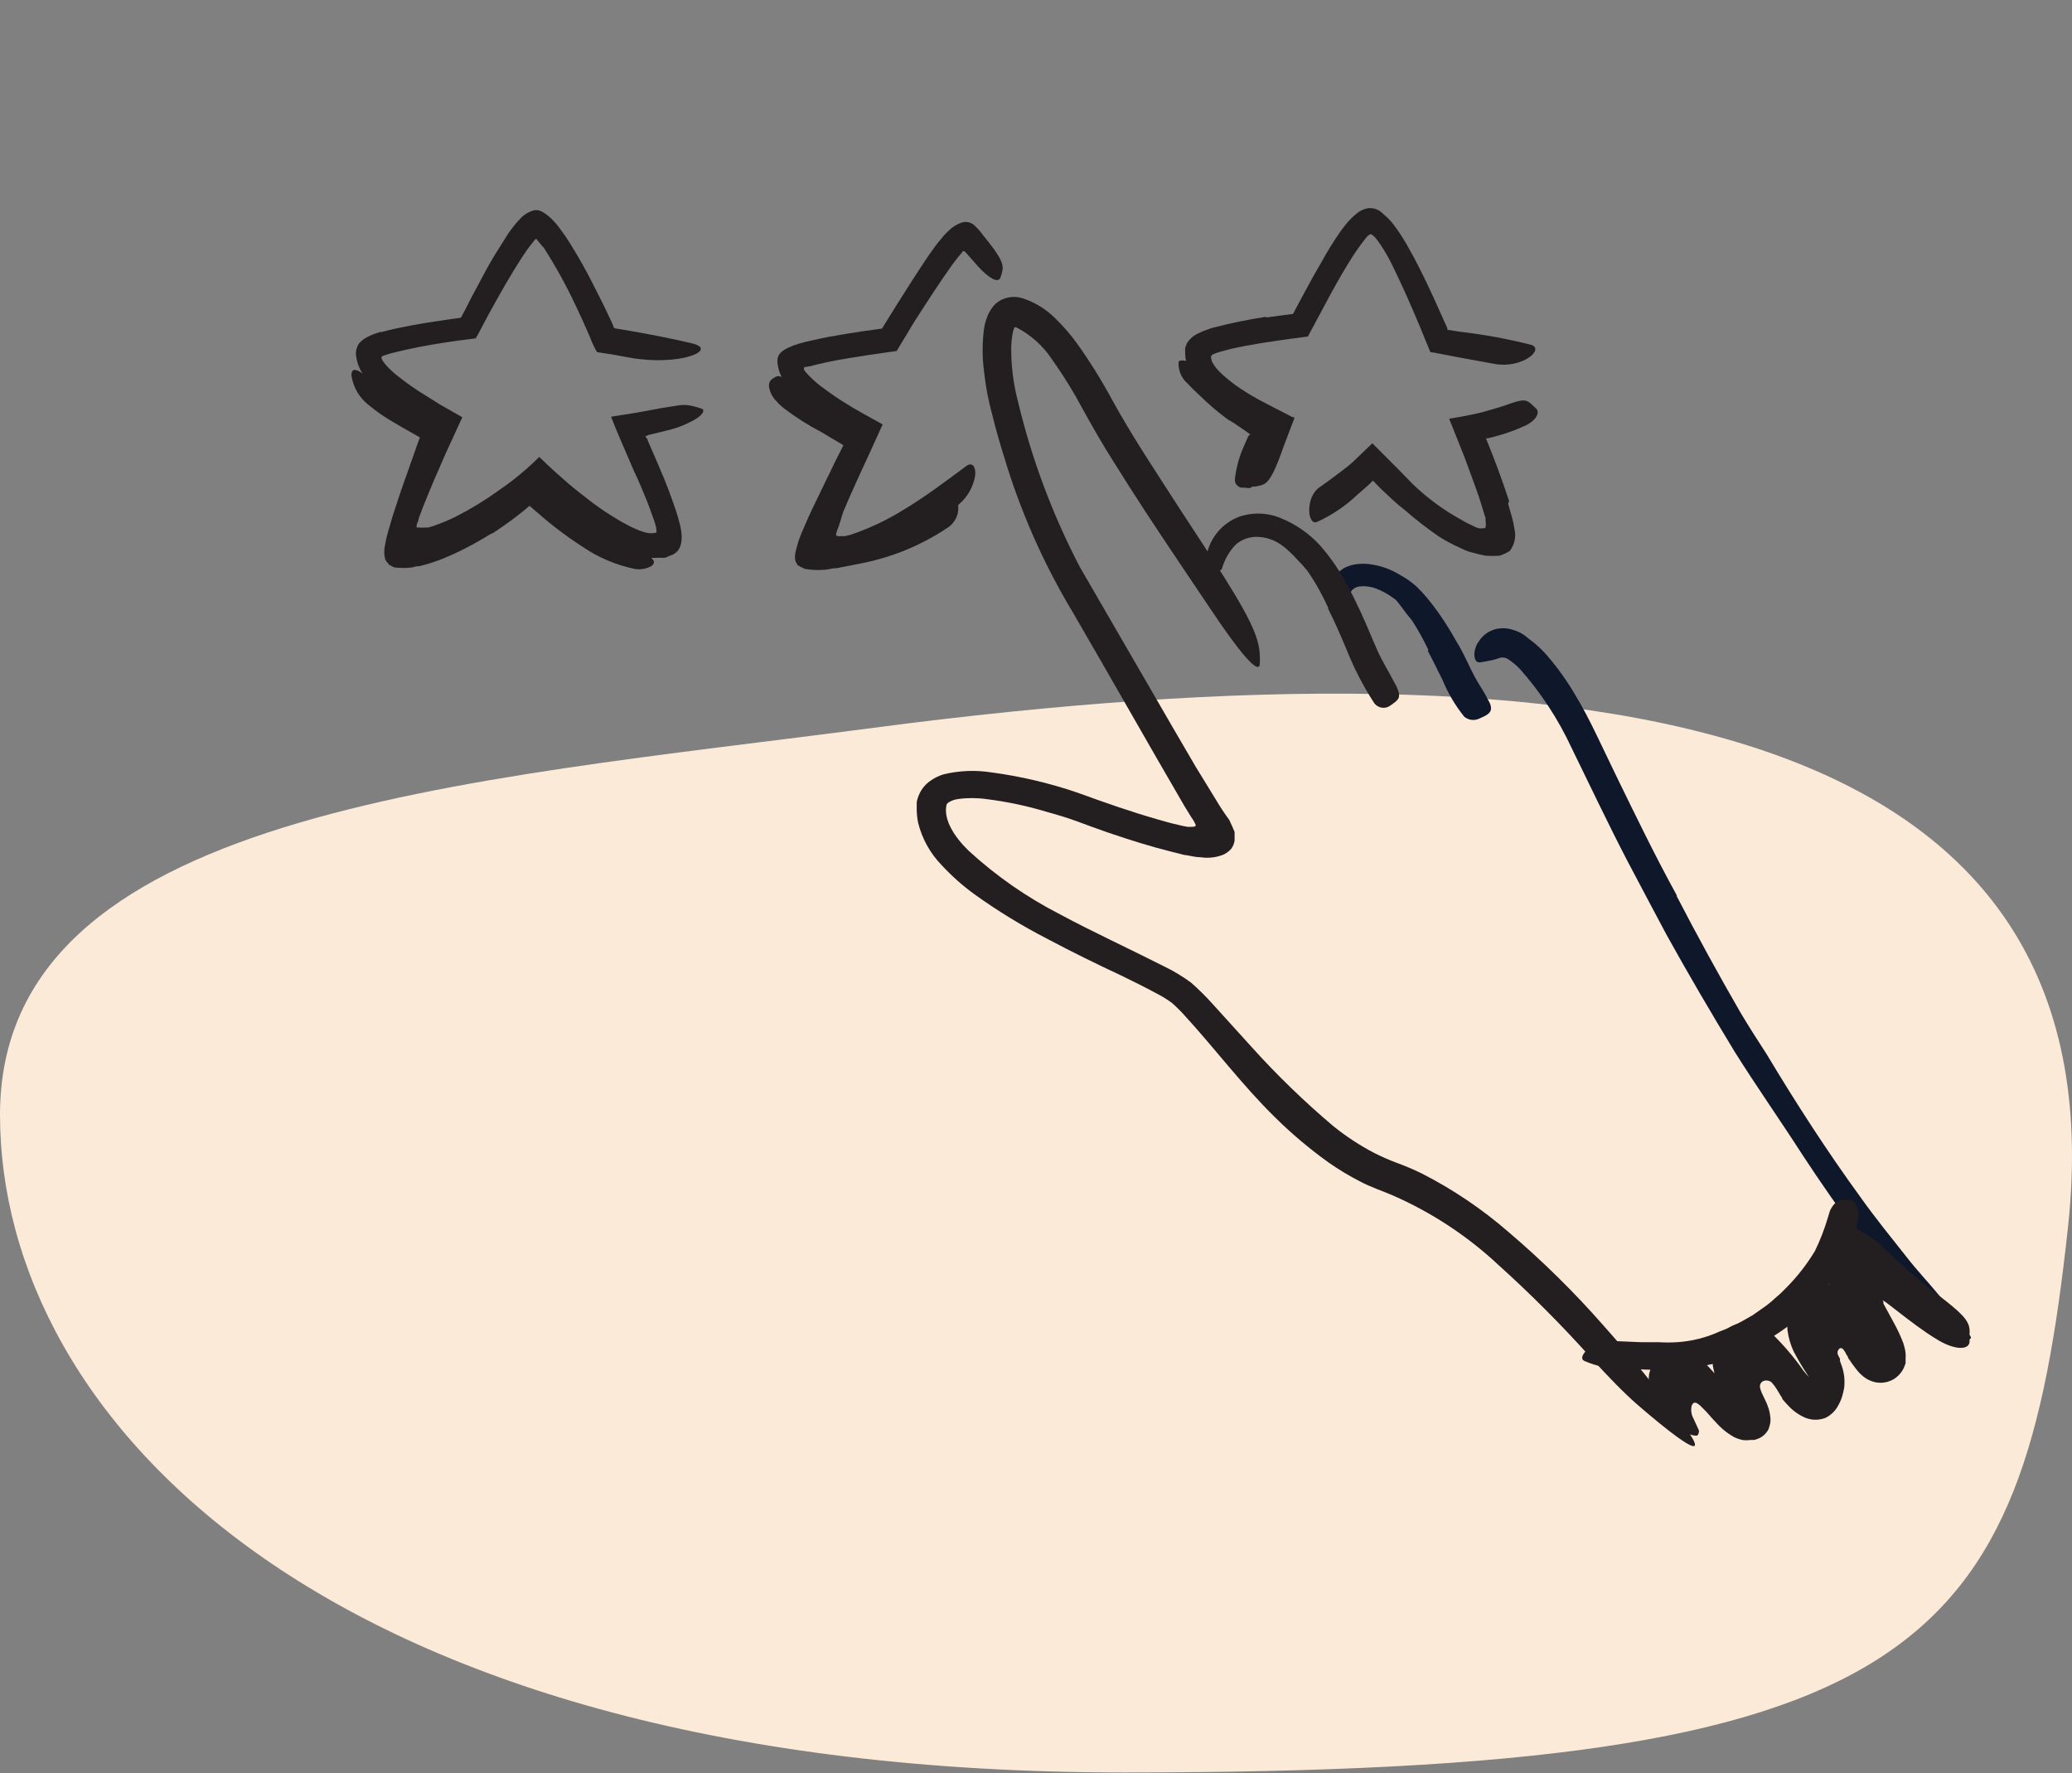
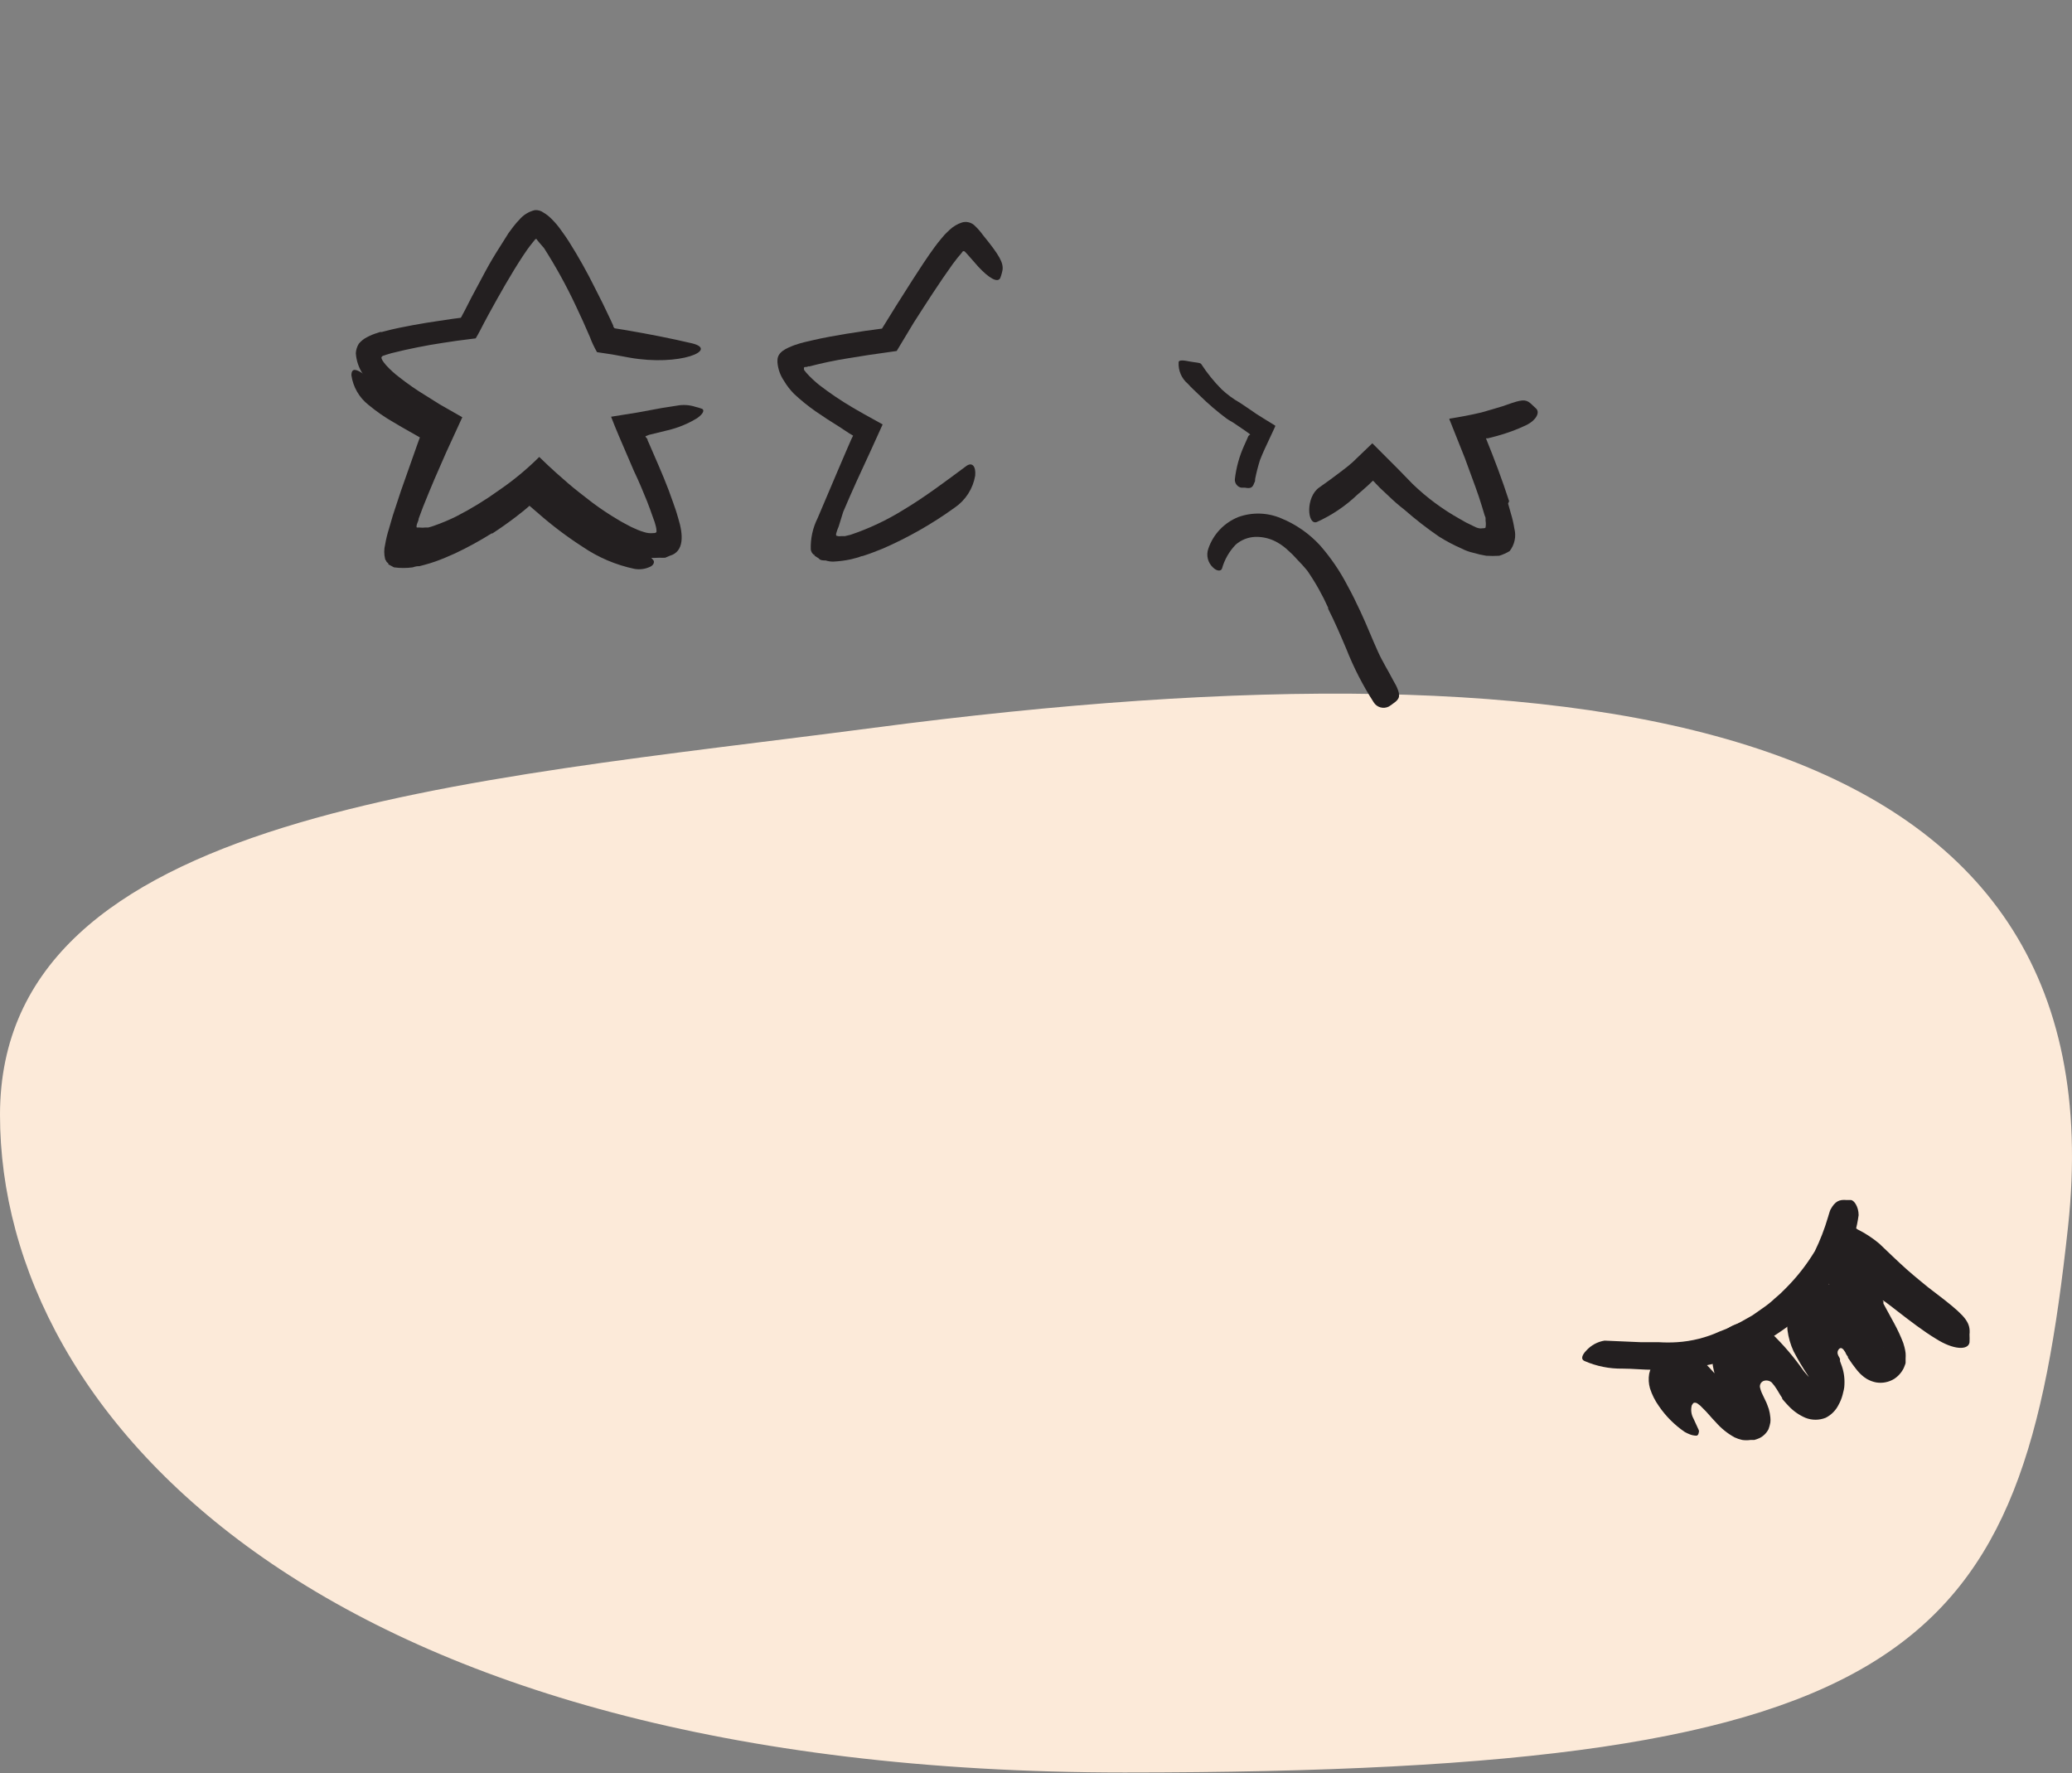
<svg xmlns="http://www.w3.org/2000/svg" width="194" height="166" viewBox="0 0 194 166" fill="none">
  <rect x="0" y="0" width="194" height="166" fill="#808080" stroke="none" />
  <path d="M193.628 114.853C189.327 154.57 180.035 165.938 105.299 165.938C30.562 165.938 0 132.829 0 104.374C0 75.92 43.475 73.173 81.802 68.135C150.746 59.073 198.737 67.663 193.628 114.853Z" fill="#FCEAD9" />
-   <path d="M156.959 83.839C158.876 87.536 160.879 91.192 162.967 94.808C163.747 96.112 164.564 97.392 165.405 98.684C168.159 103.278 171.072 107.788 174.204 112.09C175.581 114.028 177.092 115.88 178.555 117.733C179.505 118.951 180.529 120.024 181.492 121.194C181.98 121.779 182.467 122.34 182.942 123.022C183.283 123.639 183.692 124.215 184.161 124.741C184.77 125.24 184.636 125.533 183.698 125.374C183.091 125.196 182.529 124.888 182.053 124.472L181.2 123.778C180.865 123.531 180.559 123.249 180.285 122.937C179.237 121.718 178.165 120.633 177.129 119.451C176.093 118.269 175.106 117.014 174.131 115.795C172.254 113.284 170.475 110.725 168.732 108.068C166.696 104.899 164.442 101.694 162.394 98.428C160.176 94.772 158.031 91.115 156.008 87.459C154.789 85.18 153.57 82.864 152.352 80.561C150.536 77.063 148.842 73.48 147.123 69.97C145.886 67.315 144.273 64.852 142.334 62.657C141.972 62.273 141.563 61.937 141.115 61.658C140.976 61.59 140.824 61.555 140.67 61.555C140.516 61.555 140.364 61.59 140.225 61.658L139.762 61.792L139.153 61.914C138.943 61.957 138.732 61.99 138.519 62.011C138.202 62.011 138.031 61.731 138.044 61.158C138.055 60.987 138.092 60.819 138.153 60.659C138.214 60.431 138.322 60.22 138.47 60.037C138.823 59.476 139.377 59.071 140.018 58.904C140.57 58.764 141.15 58.789 141.688 58.977C141.969 59.057 142.239 59.172 142.492 59.318C142.714 59.452 142.922 59.607 143.114 59.781C143.766 60.248 144.36 60.792 144.881 61.402C145.844 62.521 146.705 63.724 147.452 64.997C148.196 66.216 148.878 67.545 149.5 68.837L151.328 72.639C153.168 76.405 154.984 80.171 157.02 83.864L156.959 83.839Z" fill="#0F172A" />
-   <path d="M133.742 60.854C133.299 59.921 132.799 59.017 132.243 58.148C132.035 57.843 131.767 57.575 131.548 57.258L130.926 56.442C130.798 56.255 130.632 56.097 130.439 55.979C129.941 55.604 129.39 55.305 128.806 55.089C128.316 54.907 127.789 54.844 127.27 54.906C127.04 54.938 126.825 55.036 126.649 55.187C126.509 55.345 126.398 55.527 126.319 55.723C126.222 55.881 125.759 55.918 125.332 55.65C125.078 55.499 124.888 55.26 124.796 54.979C124.744 54.791 124.738 54.593 124.778 54.403C124.819 54.212 124.904 54.033 125.028 53.882C125.267 53.581 125.566 53.332 125.905 53.151C126.195 53.01 126.502 52.907 126.819 52.846C127.352 52.755 127.896 52.755 128.428 52.846C129.352 52.987 130.238 53.311 131.036 53.797C131.597 54.096 132.12 54.461 132.596 54.882C132.964 55.237 133.314 55.612 133.644 56.003C134.354 56.873 135.006 57.789 135.594 58.745C135.96 59.318 136.301 59.964 136.642 60.512C137.154 61.426 137.569 62.389 138.044 63.303C138.422 64.022 138.909 64.68 139.263 65.4C139.348 65.558 139.445 65.716 139.519 65.887C139.75 66.521 139.519 66.801 138.873 67.106L138.409 67.313C138.191 67.398 137.953 67.423 137.721 67.384C137.49 67.346 137.273 67.245 137.093 67.094C136.252 66.048 135.566 64.886 135.058 63.645C134.607 62.755 134.168 61.829 133.681 60.927L133.742 60.854Z" fill="#0F172A" />
  <path d="M124.37 56.929C123.821 55.701 123.16 54.526 122.396 53.419C122.104 53.066 121.775 52.7 121.458 52.383C121.195 52.078 120.91 51.793 120.605 51.53C120.328 51.264 120.021 51.03 119.69 50.836C119.038 50.438 118.284 50.239 117.521 50.263C116.852 50.29 116.212 50.544 115.705 50.982C115.093 51.614 114.649 52.389 114.413 53.236C114.304 53.505 113.914 53.468 113.572 53.127C113.336 52.909 113.168 52.627 113.09 52.315C113.012 52.003 113.027 51.675 113.134 51.372C113.36 50.7 113.731 50.087 114.219 49.573C114.708 49.059 115.302 48.658 115.961 48.398C117.258 47.936 118.681 47.98 119.946 48.52C121.339 49.088 122.588 49.958 123.603 51.067C124.603 52.211 125.463 53.471 126.162 54.821C126.601 55.613 127.003 56.442 127.381 57.258C127.954 58.477 128.453 59.769 129.014 61C129.44 61.951 130.001 62.828 130.476 63.754C130.586 63.962 130.708 64.144 130.793 64.352C131.135 65.132 131.074 65.436 130.44 65.863C130.312 65.964 130.177 66.058 130.038 66.143C129.793 66.269 129.51 66.298 129.245 66.223C128.981 66.149 128.754 65.976 128.612 65.741C127.598 64.163 126.74 62.489 126.052 60.744C125.504 59.452 124.955 58.172 124.334 56.954L124.37 56.929Z" fill="#231F20" />
-   <path d="M109.622 67.788L111.962 71.798L113.181 73.785L113.875 74.918C114.241 75.527 114.631 76.137 115.094 76.758C115.265 77.136 115.46 77.538 115.594 77.88V78.672C115.562 78.96 115.453 79.234 115.277 79.464C115.08 79.689 114.839 79.871 114.57 80C113.895 80.276 113.158 80.365 112.437 80.256C111.999 80.256 111.548 80.147 111.085 80.061C110.853 80.061 110.634 79.964 110.402 79.915L109.805 79.769C107.745 79.257 105.771 78.635 103.809 77.965C102.846 77.636 101.822 77.258 100.908 76.917C99.994 76.576 99.043 76.295 98.081 76.027C96.205 75.457 94.285 75.05 92.34 74.808C91.455 74.685 90.556 74.685 89.671 74.808C89.364 74.855 89.07 74.962 88.806 75.125C88.745 75.163 88.695 75.215 88.658 75.276C88.622 75.338 88.602 75.407 88.599 75.479C88.379 76.771 89.342 78.343 90.695 79.647C93.263 82.004 96.136 84.004 99.238 85.594C102.395 87.288 105.649 88.775 108.988 90.469C109.884 90.9 110.736 91.414 111.535 92.005C112.253 92.639 112.932 93.315 113.571 94.028L117.227 98.062C119.593 100.685 122.134 103.144 124.832 105.423C126.028 106.391 127.318 107.236 128.683 107.946C129.361 108.287 130.057 108.593 130.767 108.86C131.56 109.149 132.337 109.479 133.095 109.847C136.032 111.343 138.774 113.193 141.261 115.356C144.422 118.046 147.383 120.963 150.121 124.082C152.862 127.153 155.437 130.367 157.836 133.711C159.335 135.782 158.786 135.795 156.983 134.491C156.081 133.832 154.862 132.845 153.436 131.614C152.01 130.383 150.523 128.823 148.951 127.105C146.212 124.047 143.311 121.138 140.261 118.391C137.361 115.688 134.023 113.495 130.39 111.907C129.622 111.566 128.305 111.127 127.33 110.603C126.322 110.083 125.349 109.497 124.418 108.848C122.63 107.57 120.947 106.152 119.384 104.607C116.301 101.584 113.729 98.135 110.963 95.125C110.582 94.694 110.175 94.287 109.744 93.906C109.298 93.575 108.825 93.281 108.33 93.029C107.258 92.444 106.112 91.883 104.966 91.322C102.675 90.25 100.323 89.104 98.019 87.873C95.657 86.657 93.388 85.268 91.231 83.717C90.116 82.907 89.083 81.988 88.148 80.975C87.087 79.877 86.335 78.52 85.966 77.039C85.878 76.614 85.833 76.181 85.832 75.747C85.832 75.527 85.832 75.32 85.832 75.089C85.886 74.819 85.972 74.558 86.088 74.309C86.318 73.817 86.675 73.396 87.124 73.09C87.495 72.826 87.907 72.624 88.343 72.493C89.807 72.139 91.327 72.076 92.816 72.31C95.552 72.674 98.246 73.307 100.859 74.199C103.443 75.138 105.868 75.991 108.428 76.722C109.061 76.905 109.646 77.075 110.317 77.222C110.609 77.295 110.877 77.356 111.17 77.404C111.312 77.417 111.454 77.417 111.596 77.404C111.73 77.404 111.95 77.404 111.962 77.246C111.849 76.983 111.705 76.733 111.535 76.502L110.914 75.491C107.44 69.531 104.004 63.437 100.457 57.344C97.697 52.76 95.527 47.846 93.998 42.719C93.596 41.439 93.23 40.159 92.913 38.867C92.551 37.553 92.294 36.213 92.145 34.858C91.957 33.475 91.957 32.073 92.145 30.69C92.213 30.31 92.319 29.939 92.462 29.581C92.631 29.15 92.888 28.759 93.218 28.435C93.568 28.131 93.994 27.926 94.45 27.84C94.906 27.755 95.376 27.791 95.814 27.947C96.906 28.313 97.902 28.921 98.726 29.727C99.506 30.473 100.215 31.289 100.847 32.164C102.044 33.842 103.134 35.592 104.113 37.405C106.015 40.878 108.269 44.23 110.439 47.606L113.339 52.042C116.995 57.636 117.849 59.586 117.946 61.183C117.975 61.54 117.975 61.898 117.946 62.255C117.763 63.096 116.02 61.036 113.315 56.978C111.316 53.992 109.256 50.97 107.221 47.862C106.214 46.318 105.21 44.746 104.211 43.145C103.224 41.585 102.224 39.842 101.359 38.27C100.514 36.678 99.565 35.144 98.519 33.676C97.676 32.388 96.513 31.343 95.143 30.641H94.985C94.89 30.867 94.824 31.105 94.79 31.348C94.726 31.727 94.689 32.109 94.68 32.493C94.663 34.233 94.881 35.967 95.326 37.649C96.614 43.018 98.558 48.208 101.115 53.102L109.646 67.825L109.622 67.788Z" fill="#231F20" />
  <path d="M167.709 123.924C167.026 124.485 166.258 124.948 165.527 125.447C164.761 125.895 163.972 126.302 163.163 126.666C162.566 126.898 161.944 127.227 161.396 127.422C160.316 127.736 159.211 127.956 158.093 128.08C157.544 128.08 156.996 128.238 156.448 128.238H154.802C153.827 128.238 152.877 128.129 151.914 128.129C150.686 128.149 149.468 127.904 148.343 127.41C147.989 127.251 148.123 126.849 148.526 126.435C148.972 125.94 149.574 125.613 150.232 125.508L153.632 125.655C154.205 125.655 154.753 125.655 155.314 125.655C155.882 125.691 156.452 125.691 157.02 125.655C158.408 125.567 159.767 125.224 161.03 124.643C161.745 124.381 162.437 124.063 163.102 123.692C163.431 123.497 163.784 123.327 164.113 123.12L165.052 122.461C165.449 122.192 165.824 121.89 166.173 121.56C166.543 121.257 166.893 120.931 167.221 120.585C168.259 119.544 169.167 118.382 169.927 117.123C170.421 116.111 170.829 115.059 171.146 113.979C171.231 113.735 171.28 113.491 171.377 113.26C171.816 112.443 172.218 112.285 172.901 112.346H173.291C173.583 112.346 174.022 112.967 174.022 113.76C173.706 116.059 172.785 118.234 171.353 120.061C170.293 121.501 169.065 122.81 167.697 123.961L167.709 123.924Z" fill="#231F20" />
  <path d="M172.875 126.812C172.814 126.653 172.728 126.505 172.619 126.374C172.561 126.289 172.474 126.229 172.375 126.203C172.335 126.206 172.296 126.217 172.26 126.236C172.225 126.255 172.193 126.281 172.168 126.313C172.112 126.377 172.073 126.454 172.056 126.537C172.039 126.621 172.044 126.707 172.071 126.788C172.103 126.887 172.148 126.981 172.205 127.068L172.278 127.215V127.337V127.422L172.375 127.69C172.62 128.305 172.728 128.966 172.692 129.628C172.692 129.945 172.595 130.286 172.522 130.578C172.436 130.906 172.309 131.221 172.144 131.517C171.882 132.046 171.454 132.474 170.925 132.736C170.322 132.973 169.651 132.973 169.048 132.736C168.459 132.485 167.928 132.116 167.488 131.651C167.33 131.492 167.196 131.334 167.062 131.188L166.867 130.956C166.867 130.883 166.867 130.956 166.867 130.883L166.708 130.639L166.355 130.054C166.216 129.829 166.057 129.617 165.879 129.421C165.774 129.333 165.648 129.274 165.513 129.251C165.379 129.227 165.24 129.24 165.112 129.287C165.002 129.333 164.91 129.414 164.851 129.518C164.792 129.621 164.768 129.741 164.782 129.859C164.833 130.101 164.915 130.334 165.026 130.554L165.392 131.322L165.477 131.541L165.611 131.907C165.684 132.162 165.733 132.423 165.757 132.687C165.776 132.849 165.776 133.012 165.757 133.174C165.719 133.386 165.662 133.594 165.587 133.796C165.401 134.161 165.102 134.456 164.734 134.637C164.579 134.705 164.421 134.762 164.258 134.807H163.905C163.646 134.844 163.384 134.844 163.125 134.807C162.877 134.754 162.635 134.672 162.406 134.564C161.743 134.199 161.149 133.72 160.651 133.15C160.163 132.65 159.859 132.236 159.432 131.834C159.286 131.665 159.118 131.518 158.932 131.395C158.848 131.335 158.743 131.309 158.64 131.322C158.518 131.322 158.457 131.492 158.396 131.578C158.293 131.989 158.35 132.425 158.555 132.797L159.042 133.857C159.063 133.903 159.074 133.953 159.074 134.003C159.074 134.054 159.063 134.103 159.042 134.149C159.04 134.204 159.023 134.256 158.993 134.302C158.963 134.347 158.921 134.383 158.872 134.405C158.652 134.405 158.384 134.405 157.75 134.064C156.792 133.412 155.965 132.585 155.313 131.627C154.952 131.12 154.673 130.561 154.484 129.969C154.359 129.529 154.334 129.067 154.411 128.616C154.56 127.97 154.875 127.373 155.325 126.886C155.489 126.734 155.664 126.596 155.849 126.471C156.037 126.365 156.238 126.283 156.446 126.227C156.739 126.163 157.043 126.163 157.336 126.227C158.105 126.365 158.81 126.745 159.347 127.312C160.299 128.275 161.198 129.288 162.04 130.347L162.711 131.066L163.04 131.407C163.197 131.549 163.364 131.679 163.539 131.797C163.539 131.858 163.649 131.675 163.539 132.151C163.539 132.297 163.539 132.455 163.466 132.516V132.614C163.466 133.357 163.466 131.602 163.466 131.785C163.486 131.926 163.519 132.064 163.564 132.199C163.579 132.313 163.579 132.427 163.564 132.541C163.564 132.614 163.564 132.699 163.649 132.784C163.693 132.867 163.746 132.945 163.807 133.016C163.807 133.016 163.722 132.955 163.686 132.955C163.629 132.944 163.571 132.944 163.515 132.955H163.43H163.222C162.972 132.937 162.719 132.966 162.479 133.04C162.479 133.04 162.479 132.967 162.479 132.857C162.367 132.559 162.233 132.27 162.077 131.992L161.589 131.066C160.987 130.078 160.573 128.987 160.371 127.848C160.296 127.186 160.371 126.516 160.59 125.886C160.789 125.373 161.111 124.916 161.528 124.558C161.983 124.165 162.542 123.915 163.137 123.839C163.636 123.773 164.143 123.849 164.6 124.058C165.03 124.254 165.438 124.495 165.818 124.777C166.951 125.858 167.972 127.05 168.865 128.336L169.267 128.811L169.487 129.043C169.633 129.189 169.779 129.347 169.901 129.445C169.98 129.515 170.066 129.576 170.157 129.628C170.057 129.854 169.983 130.091 169.938 130.335C169.938 130.493 169.938 130.554 169.938 130.481L169.804 130.322C169.708 130.23 169.606 130.145 169.499 130.067L169.28 129.932C169.321 129.809 169.353 129.683 169.377 129.555C169.395 129.446 169.395 129.335 169.377 129.226C169.391 129.165 169.391 129.103 169.377 129.043V128.933L169.231 128.702C168.757 127.99 168.321 127.254 167.927 126.496C167.644 125.881 167.455 125.228 167.366 124.558C167.214 123.288 167.484 122.003 168.134 120.902C168.283 120.626 168.49 120.385 168.74 120.196C168.99 120.007 169.278 119.873 169.584 119.805C170.125 119.77 170.664 119.897 171.132 120.17C171.788 120.542 172.38 121.015 172.887 121.572C173.543 122.296 174.145 123.065 174.691 123.875L175.544 125.094C175.8 125.447 175.946 125.642 176.141 125.886C176.211 125.985 176.288 126.079 176.373 126.167C176.373 126.069 176.202 126.349 176.105 126.544C176.008 126.661 175.941 126.799 175.91 126.947C175.91 126.947 175.91 126.947 175.91 127.02C175.874 127.01 175.836 127.01 175.8 127.02C175.675 127.003 175.548 127.003 175.422 127.02C175.345 127.016 175.268 127.016 175.191 127.02H174.959L174.837 126.703C174.606 126.191 174.264 125.606 173.935 125.033L172.717 123.022C171.78 121.555 171.065 119.957 170.596 118.281C170.419 117.647 170.381 116.981 170.486 116.331C170.56 115.958 170.729 115.611 170.977 115.323C171.225 115.034 171.543 114.815 171.9 114.686C172.298 114.569 172.721 114.569 173.119 114.686C173.405 114.77 173.674 114.907 173.911 115.088C174.639 115.45 175.322 115.896 175.946 116.417C176.775 117.197 177.64 118.05 178.542 118.854C179.066 119.317 179.31 119.512 179.602 119.756L180.492 120.487L182.077 121.706C184.039 123.254 184.514 123.851 184.404 124.936C184.417 125.183 184.417 125.431 184.404 125.679C184.282 126.422 182.905 126.386 181.248 125.326C179.042 124.009 175.666 121.048 176.373 121.889C176.287 121.889 176.373 122.12 176.373 122.096L176.531 122.388L177.348 123.887C177.673 124.481 177.958 125.096 178.201 125.728L178.311 126.106C178.361 126.294 178.398 126.485 178.42 126.678C178.432 126.849 178.432 127.02 178.42 127.19V127.324C178.42 127.41 178.42 127.495 178.42 127.58C178.42 127.666 178.311 127.909 178.25 128.068C178.048 128.485 177.736 128.839 177.348 129.092C176.845 129.401 176.248 129.518 175.666 129.421C175.398 129.37 175.139 129.28 174.898 129.152C174.82 129.117 174.746 129.072 174.679 129.018L174.532 128.921C174.397 128.814 174.267 128.7 174.142 128.58C173.995 128.426 173.856 128.263 173.728 128.092C173.497 127.8 173.338 127.568 173.167 127.312L173.021 127.105V127.02L172.875 126.812Z" fill="#231F20" />
  <path d="M41.592 51.25L40.909 51.469C40.553 51.577 40.191 51.662 39.825 51.725C39.447 51.725 39.069 51.725 38.679 51.81C38.331 51.801 37.984 51.761 37.643 51.689C37.483 51.616 37.332 51.526 37.192 51.42L36.973 51.25L37.082 51.152L36.985 51.067C36.705 50.86 36.717 50.482 36.692 50.092C36.717 49.652 36.803 49.217 36.948 48.8C36.978 48.546 37.023 48.294 37.082 48.044L37.265 47.496C37.631 46.497 38.033 45.546 38.484 44.583L39.703 41.744L40.251 40.281L40.446 39.891L40.227 39.757L39.361 39.245C38.447 38.697 37.521 38.136 36.619 37.502C36.168 37.173 35.717 36.844 35.279 36.454C35.057 36.271 34.845 36.076 34.645 35.869C34.533 35.757 34.428 35.639 34.328 35.516C34.207 35.37 34.097 35.215 33.999 35.053C33.599 34.463 33.363 33.777 33.316 33.066C33.335 32.751 33.431 32.445 33.597 32.176C33.807 31.922 34.069 31.714 34.364 31.567C34.675 31.4 35.002 31.265 35.34 31.165L35.596 31.079H35.754L36.083 30.994C36.948 30.763 37.789 30.604 38.63 30.446C39.471 30.287 40.324 30.153 41.165 30.031L42.384 29.849L43.139 29.751C43.19 29.688 43.231 29.619 43.261 29.544L43.529 29.044L44.151 27.826C44.578 27.021 45.004 26.229 45.455 25.388C45.906 24.547 46.357 23.804 46.857 23.024C47.1 22.634 47.356 22.244 47.624 21.805L48.051 21.232C48.209 21.049 48.331 20.866 48.599 20.598C48.976 20.136 49.494 19.811 50.074 19.672C50.365 19.649 50.655 19.731 50.891 19.904C51.148 20.056 51.386 20.24 51.598 20.452C51.951 20.793 52.269 21.169 52.548 21.573C52.816 21.927 53.048 22.28 53.279 22.634C54.166 24.041 54.98 25.493 55.717 26.985C56.205 27.923 56.668 28.874 57.119 29.836L57.411 30.47C57.411 30.555 57.472 30.702 57.569 30.738L58.691 30.921C60.751 31.274 62.81 31.677 64.784 32.14C67.332 32.749 63.675 34.321 58.934 33.48L57.35 33.188L55.9 32.969C55.636 32.514 55.411 32.036 55.23 31.543C54.766 30.458 54.376 29.605 53.913 28.63C53.04 26.768 52.046 24.964 50.94 23.231L50.489 22.707L50.269 22.439C50.269 22.439 50.269 22.353 50.184 22.378C50.099 22.402 50.245 22.244 49.831 22.756C49.416 23.267 49.245 23.548 48.953 23.974C47.832 25.68 46.784 27.545 45.76 29.41L45.297 30.275L44.956 30.933C44.821 31.189 44.687 31.433 44.541 31.677L42.737 31.908L41.519 32.091C40.69 32.213 39.873 32.359 39.081 32.518C38.289 32.676 37.46 32.859 36.644 33.066L36.156 33.212L35.949 33.285C35.839 33.285 35.656 33.419 35.73 33.566C35.758 33.659 35.803 33.746 35.864 33.822L35.949 33.944L36.156 34.2C36.527 34.606 36.935 34.978 37.375 35.309C38.152 35.922 38.966 36.488 39.812 37.003L41.153 37.844L43.286 39.062L41.775 42.353L40.666 44.888C40.3 45.741 39.959 46.594 39.617 47.435L39.203 48.544C39.203 48.727 39.069 48.934 39.02 49.141C38.971 49.349 39.02 49.336 39.02 49.385H39.276C39.454 49.409 39.634 49.409 39.812 49.385H40.093C40.27 49.342 40.445 49.289 40.617 49.227C41.333 48.978 42.033 48.685 42.713 48.349C44.101 47.639 45.434 46.824 46.698 45.912C48.055 44.986 49.324 43.938 50.489 42.779C51.001 43.279 51.573 43.816 52.061 44.254L53.158 45.217C53.901 45.863 54.669 46.436 55.449 47.045C56.23 47.631 57.044 48.172 57.886 48.666C58.289 48.922 58.715 49.117 59.105 49.336L59.739 49.617C59.922 49.692 60.109 49.757 60.3 49.812C60.574 49.904 60.865 49.938 61.153 49.909C61.275 49.909 61.482 49.909 61.469 49.726C61.467 49.578 61.447 49.431 61.409 49.288L61.299 48.886L61.104 48.349C60.946 47.874 60.763 47.399 60.58 46.923C60.202 45.985 59.812 45.046 59.361 44.108L57.947 40.817C57.704 40.232 57.435 39.599 57.216 39.014L59.654 38.624L61.969 38.197L63.371 37.978C63.952 37.867 64.551 37.905 65.114 38.087C65.32 38.136 65.524 38.197 65.723 38.27C65.991 38.38 65.845 38.745 65.272 39.148C64.42 39.67 63.49 40.053 62.518 40.281L60.775 40.708L60.434 40.842C60.434 40.915 60.531 40.988 60.568 41.049L60.629 41.134C60.632 41.158 60.632 41.183 60.629 41.207L60.751 41.475L61.701 43.669C62.018 44.401 62.323 45.144 62.615 45.912L63.054 47.13L63.261 47.728L63.359 48.032L63.505 48.532C63.98 50.056 64.078 51.64 62.713 52.03L62.286 52.213C62.116 52.225 61.945 52.225 61.774 52.213C61.413 52.237 61.051 52.237 60.69 52.213C60.274 52.166 59.865 52.072 59.471 51.932C59.241 51.87 59.017 51.788 58.8 51.689C57.188 50.984 55.665 50.088 54.267 49.02C53.401 48.386 52.573 47.801 51.768 47.057L50.55 46.021L50.489 45.9C50.123 46.229 49.733 46.521 49.343 46.838C48.563 47.435 47.771 48.057 46.906 48.532C45.246 49.626 43.472 50.538 41.616 51.25H41.592Z" fill="#231F20" />
  <path d="M141.201 47.143L141.469 48.093C141.607 48.544 141.713 49.005 141.786 49.471C141.882 49.834 141.892 50.214 141.815 50.582C141.739 50.95 141.579 51.295 141.348 51.591C141.042 51.777 140.714 51.924 140.373 52.03C139.967 52.055 139.56 52.055 139.154 52.03C138.742 51.962 138.335 51.868 137.935 51.75C137.562 51.667 137.202 51.536 136.863 51.36C136.119 51.038 135.402 50.659 134.718 50.226C133.593 49.453 132.515 48.614 131.488 47.715C130.952 47.301 130.44 46.854 129.952 46.375L129.221 45.692L128.989 45.449L128.819 45.278C128.736 45.179 128.646 45.085 128.551 44.998L128.075 45.449L127.612 45.863L127.088 46.314C125.975 47.377 124.689 48.242 123.286 48.873C122.384 49.19 122.225 46.521 123.529 45.631C124.212 45.156 124.87 44.669 125.528 44.169L126.004 43.803C126.186 43.657 126.247 43.62 126.649 43.267L128.49 41.5L130.927 43.937L132.268 45.315C133.584 46.584 135.059 47.677 136.655 48.569C137.048 48.809 137.455 49.025 137.874 49.215L138.203 49.373C138.294 49.409 138.388 49.437 138.484 49.458C138.592 49.477 138.704 49.477 138.813 49.458C138.898 49.458 139.081 49.458 139.093 49.373C139.128 49.167 139.128 48.957 139.093 48.751V48.544C139.093 48.459 139.093 48.435 139.008 48.252L138.739 47.362C138.557 46.765 138.349 46.143 138.142 45.583L137.155 42.889L135.766 39.404C135.766 39.404 135.68 39.245 135.705 39.196C136.692 39.038 137.704 38.855 138.715 38.611C139.385 38.429 140.044 38.221 140.702 38.026L141.579 37.722C142.664 37.368 142.956 37.405 143.456 37.905C143.566 38.026 143.712 38.124 143.822 38.246C144.212 38.611 143.822 39.331 142.969 39.769C142.034 40.218 141.058 40.577 140.056 40.842L139.3 41.037H139.129C139.897 42.926 140.641 44.888 141.299 46.923L141.201 47.143Z" fill="#231F20" />
-   <path d="M118.604 29.715L120.152 29.507L120.884 29.41H121.03L121.103 29.325L121.432 28.691L122.175 27.314C122.663 26.387 123.175 25.473 123.711 24.572C124.271 23.542 124.89 22.545 125.564 21.585C125.722 21.366 125.905 21.135 126.088 20.915C126.27 20.696 126.307 20.659 126.465 20.501C126.616 20.338 126.779 20.187 126.953 20.05C127.257 19.771 127.632 19.581 128.038 19.502C128.432 19.445 128.834 19.531 129.171 19.745C129.415 19.928 129.634 20.147 129.866 20.342C130.063 20.528 130.246 20.727 130.414 20.94C130.67 21.269 130.889 21.598 131.109 21.915C131.535 22.573 131.913 23.231 132.267 23.889C132.986 25.217 133.632 26.57 134.253 27.923L135.35 30.36L135.521 30.75V30.897C135.521 30.897 135.618 30.897 135.667 30.897L136.679 31.055C138.921 31.314 141.144 31.721 143.333 32.274C144.686 32.676 142.541 34.517 139.981 34.078L136.581 33.456L134.29 33.017L133.936 32.969C133.867 32.844 133.81 32.714 133.766 32.579L133.437 31.787L133.047 30.824C132.181 28.752 131.267 26.655 130.268 24.645C129.977 24.065 129.651 23.503 129.293 22.963C129.123 22.706 128.94 22.458 128.744 22.219C128.667 22.138 128.581 22.064 128.489 22C128.468 21.979 128.443 21.962 128.416 21.95C128.389 21.938 128.36 21.932 128.33 21.932C128.3 21.932 128.271 21.938 128.244 21.95C128.217 21.962 128.192 21.979 128.172 22C128.068 22.073 127.977 22.164 127.904 22.268C127.469 22.808 127.062 23.369 126.685 23.95C125.966 25.071 125.283 26.265 124.625 27.46L122.456 31.506L120.957 31.701C119.08 31.957 117.179 32.237 115.35 32.64L114.327 32.908C114.115 32.962 113.907 33.031 113.705 33.115C113.522 33.176 113.315 33.31 113.4 33.529C113.425 33.73 113.496 33.922 113.608 34.09C113.756 34.329 113.932 34.55 114.132 34.748C114.362 34.994 114.61 35.222 114.875 35.431C115.409 35.878 115.975 36.285 116.569 36.649C117.032 36.954 117.508 37.222 117.995 37.49L119.567 38.307L120.713 38.892L120.993 39.05L121.176 39.062C121.176 39.062 121.176 39.16 121.176 39.209L120.944 39.794L120.177 41.817C120.006 42.28 119.86 42.731 119.677 43.182C118.994 44.864 118.629 45.339 117.91 45.473C117.75 45.513 117.587 45.542 117.422 45.558C116.923 45.558 116.849 44.717 117.252 43.425C117.556 42.463 117.873 41.5 118.214 40.537L118.349 40.184V40.074C118.349 40.074 118.239 40.074 118.214 40.074H118.129L117.946 39.977L117.52 39.733L116.825 39.343C116.35 39.075 115.887 38.806 115.424 38.514C114.425 37.917 113.493 37.214 112.645 36.418C112.486 36.247 112.316 36.089 112.157 35.894L111.914 35.589C111.804 35.44 111.702 35.286 111.609 35.126C111.204 34.509 110.98 33.791 110.963 33.054V32.554C111.06 32.42 111.06 32.225 111.158 32.091C111.342 31.809 111.583 31.569 111.865 31.384C112.192 31.197 112.534 31.038 112.889 30.909L113.4 30.726L113.729 30.641C115.3 30.234 116.891 29.909 118.495 29.666L118.604 29.715Z" fill="#231F20" />
  <path d="M75.742 34.285L75.499 34.358H75.377C75.377 34.358 75.267 34.358 75.279 34.443C75.268 34.479 75.268 34.517 75.279 34.553V34.626L75.499 34.906C75.873 35.321 76.28 35.704 76.717 36.052C77.701 36.809 78.731 37.505 79.801 38.136L80.264 38.404L80.946 38.794L82.641 39.733L81.58 42.073C80.678 44.011 79.776 45.961 78.948 47.923L78.521 49.3C78.427 49.509 78.35 49.725 78.29 49.946C78.278 50.006 78.278 50.068 78.29 50.129C78.29 50.19 78.387 50.129 78.436 50.19C78.545 50.208 78.656 50.208 78.765 50.19C78.883 50.196 79.001 50.196 79.118 50.19L79.63 50.068C81.377 49.479 83.05 48.69 84.615 47.715C86.65 46.497 88.588 45.022 90.453 43.645C91.013 43.218 91.391 43.645 91.306 44.535C91.203 45.135 90.981 45.709 90.652 46.222C90.323 46.735 89.895 47.176 89.392 47.52C87.29 49.039 85.031 50.326 82.653 51.36C82.043 51.603 81.434 51.847 80.776 52.054C80.617 52.054 80.459 52.164 80.288 52.2L79.679 52.359C79.125 52.479 78.563 52.552 77.997 52.578C77.761 52.577 77.527 52.54 77.302 52.469C77.071 52.469 76.79 52.469 76.656 52.274L76.388 52.103L76.266 52.018C76.193 52.018 76.352 51.932 76.266 51.945H76.206C76.126 51.885 76.06 51.81 76.01 51.724C75.959 51.638 75.927 51.543 75.913 51.445C75.877 50.423 76.1 49.409 76.559 48.495L78.375 44.218L79.289 42.085L79.703 41.134L79.874 40.781L79.52 40.574L78.521 39.916C77.802 39.477 77.095 39.014 76.388 38.526C75.667 38.024 74.982 37.47 74.341 36.869C73.979 36.503 73.663 36.093 73.402 35.65C73.054 35.139 72.844 34.547 72.793 33.931V33.736C72.793 32.944 73.634 32.603 74.353 32.323L74.877 32.152L75.279 32.042L76.059 31.86C77.107 31.616 78.143 31.433 79.167 31.262L81.044 30.97L82.579 30.763L83.908 28.618L85.456 26.18C86.126 25.144 86.784 24.12 87.516 23.121C87.698 22.877 87.893 22.621 88.1 22.378L88.43 21.988C88.588 21.817 88.759 21.671 88.929 21.5C89.255 21.198 89.641 20.97 90.063 20.83C90.261 20.77 90.472 20.763 90.675 20.808C90.877 20.852 91.065 20.948 91.221 21.086C91.523 21.366 91.797 21.677 92.037 22.012L92.585 22.695C93.804 24.255 94.024 24.84 93.804 25.559C93.762 25.724 93.709 25.887 93.646 26.046C93.39 26.497 92.61 26.046 91.623 24.998L90.55 23.779C90.306 23.499 90.331 23.56 90.282 23.523C90.233 23.487 90.209 23.523 90.172 23.523C90.136 23.523 90.05 23.645 90.026 23.694L89.916 23.828L89.673 24.108L89.197 24.73C87.979 26.424 86.76 28.325 85.541 30.226L83.957 32.859L81.312 33.237L79.411 33.541C78.18 33.735 76.959 33.991 75.754 34.309L75.742 34.285Z" fill="#231F20" />
  <path d="M46.053 49.921C44.942 50.62 43.79 51.251 42.604 51.81C42.006 52.079 41.385 52.347 40.763 52.566C40.434 52.676 40.117 52.785 39.776 52.871L39.264 53.005C39.081 53.005 38.972 53.005 38.643 53.115C38.06 53.194 37.47 53.194 36.888 53.115L36.364 52.834C36.364 52.712 36.364 52.749 36.291 52.688L36.181 52.578C36.181 52.493 36.071 52.432 36.059 52.335C35.949 51.89 35.949 51.426 36.059 50.982C36.146 50.474 36.268 49.973 36.425 49.483L36.778 48.264L37.546 45.936L39.154 41.378L39.313 40.951C39.081 40.805 37.777 40.098 36.876 39.55C36.037 39.072 35.242 38.521 34.499 37.904C33.631 37.221 33.06 36.231 32.902 35.138C32.902 34.37 33.426 34.614 33.95 34.955C34.594 35.289 35.195 35.698 35.742 36.174C36.47 36.8 37.253 37.359 38.082 37.844L39.41 38.66L41.69 40.001L40.934 42.109L40.495 43.23L39.63 45.473C39.216 46.53 38.858 47.608 38.557 48.703C38.399 49.251 38.253 49.812 38.131 50.348L38.033 50.799C38.021 50.896 38.021 50.994 38.033 51.091C38.033 51.177 38.143 51.152 38.192 51.177C38.293 51.19 38.395 51.19 38.496 51.177C38.686 51.154 38.873 51.117 39.057 51.067C39.585 50.939 40.102 50.772 40.605 50.567C41.651 50.15 42.665 49.657 43.639 49.093C44.972 48.343 46.247 47.496 47.454 46.558C47.771 46.314 48.039 46.082 48.356 45.814C48.673 45.546 49.197 45.034 49.575 44.656L50.794 45.875L51.683 46.667C52.268 47.179 52.902 47.679 53.487 48.154C54.892 49.22 56.413 50.124 58.021 50.848C58.362 51.018 58.703 51.091 59.044 51.238C59.386 51.384 59.617 51.396 59.825 51.481C59.994 51.523 60.161 51.577 60.324 51.64C60.559 51.754 60.76 51.926 60.909 52.14C60.995 52.249 61.116 52.359 61.19 52.469C61.263 52.578 61.251 52.846 60.934 53.029C60.468 53.267 59.938 53.348 59.422 53.261C57.677 52.897 56.021 52.193 54.547 51.189C53.077 50.242 51.68 49.187 50.367 48.032L49.575 47.35L49.465 47.447C49.112 47.764 48.734 48.045 48.368 48.337C47.625 48.91 46.857 49.446 46.077 49.958L46.053 49.921Z" fill="#231F20" />
-   <path d="M78.897 46.217L77.678 48.752L77.106 49.97L76.837 50.604L76.703 50.921V50.994C76.703 51.128 76.557 51.372 76.776 51.36H76.996H77.301H77.715C78.293 51.298 78.867 51.2 79.433 51.067C80.597 50.825 81.741 50.499 82.858 50.092C83.844 49.749 84.798 49.321 85.71 48.812C86.929 48.13 87.928 47.313 88.988 46.619C89.317 46.399 89.659 46.777 89.72 47.374C89.752 47.755 89.685 48.136 89.525 48.483C89.364 48.829 89.117 49.127 88.806 49.349C86.343 51.014 83.57 52.166 80.652 52.737L78.361 53.188C77.947 53.188 77.581 53.322 77.142 53.346C76.535 53.395 75.924 53.362 75.326 53.249L74.863 53.017L74.668 52.907C74.668 52.785 74.583 52.773 74.558 52.7C74.254 52.188 74.558 51.384 74.766 50.653C74.912 50.214 74.973 50.104 75.07 49.848L75.363 49.178C75.741 48.288 76.155 47.411 76.582 46.545L78.129 43.352L78.666 42.28L78.97 41.683L76.923 40.464C75.666 39.808 74.467 39.045 73.34 38.185C73.075 37.967 72.83 37.727 72.608 37.466C72.269 37.099 72.055 36.634 71.999 36.137C71.986 35.986 72.019 35.835 72.096 35.704C72.172 35.573 72.287 35.469 72.426 35.406C72.527 35.324 72.643 35.262 72.767 35.223C73.181 35.15 73.462 35.479 73.815 35.906C74.561 36.679 75.415 37.34 76.35 37.868C76.85 38.185 77.374 38.49 77.922 38.794L79.75 39.842L81.554 40.842L78.97 46.192L78.897 46.217Z" fill="#231F20" />
  <path d="M117.02 40.696C117.289 40.769 116.216 40.086 115.607 39.66C115.351 39.477 115.07 39.355 114.827 39.172C113.942 38.511 113.103 37.79 112.316 37.015C111.963 36.661 111.573 36.332 111.219 35.93C110.928 35.686 110.698 35.377 110.548 35.027C110.398 34.678 110.331 34.299 110.354 33.919C110.354 33.651 110.915 33.749 111.414 33.846C111.914 33.944 112.401 33.944 112.475 34.09C113.023 34.932 113.656 35.716 114.364 36.43C114.894 36.931 115.483 37.364 116.119 37.722L117.13 38.404L117.642 38.758L117.898 38.916L118.3 39.172L119.275 39.769L119.397 39.842V39.916L119.275 40.184L119.031 40.708L118.422 42.012C118.264 42.365 118.105 42.719 117.971 43.072C117.79 43.649 117.639 44.234 117.52 44.827C117.52 44.949 117.52 45.083 117.435 45.205C117.276 45.668 117.094 45.753 116.57 45.656H116.216C116.038 45.618 115.879 45.517 115.769 45.371C115.66 45.226 115.606 45.045 115.619 44.864C115.746 43.759 116.046 42.682 116.509 41.671L116.765 41.098L116.886 40.817L117.02 40.696Z" fill="#231F20" />
</svg>